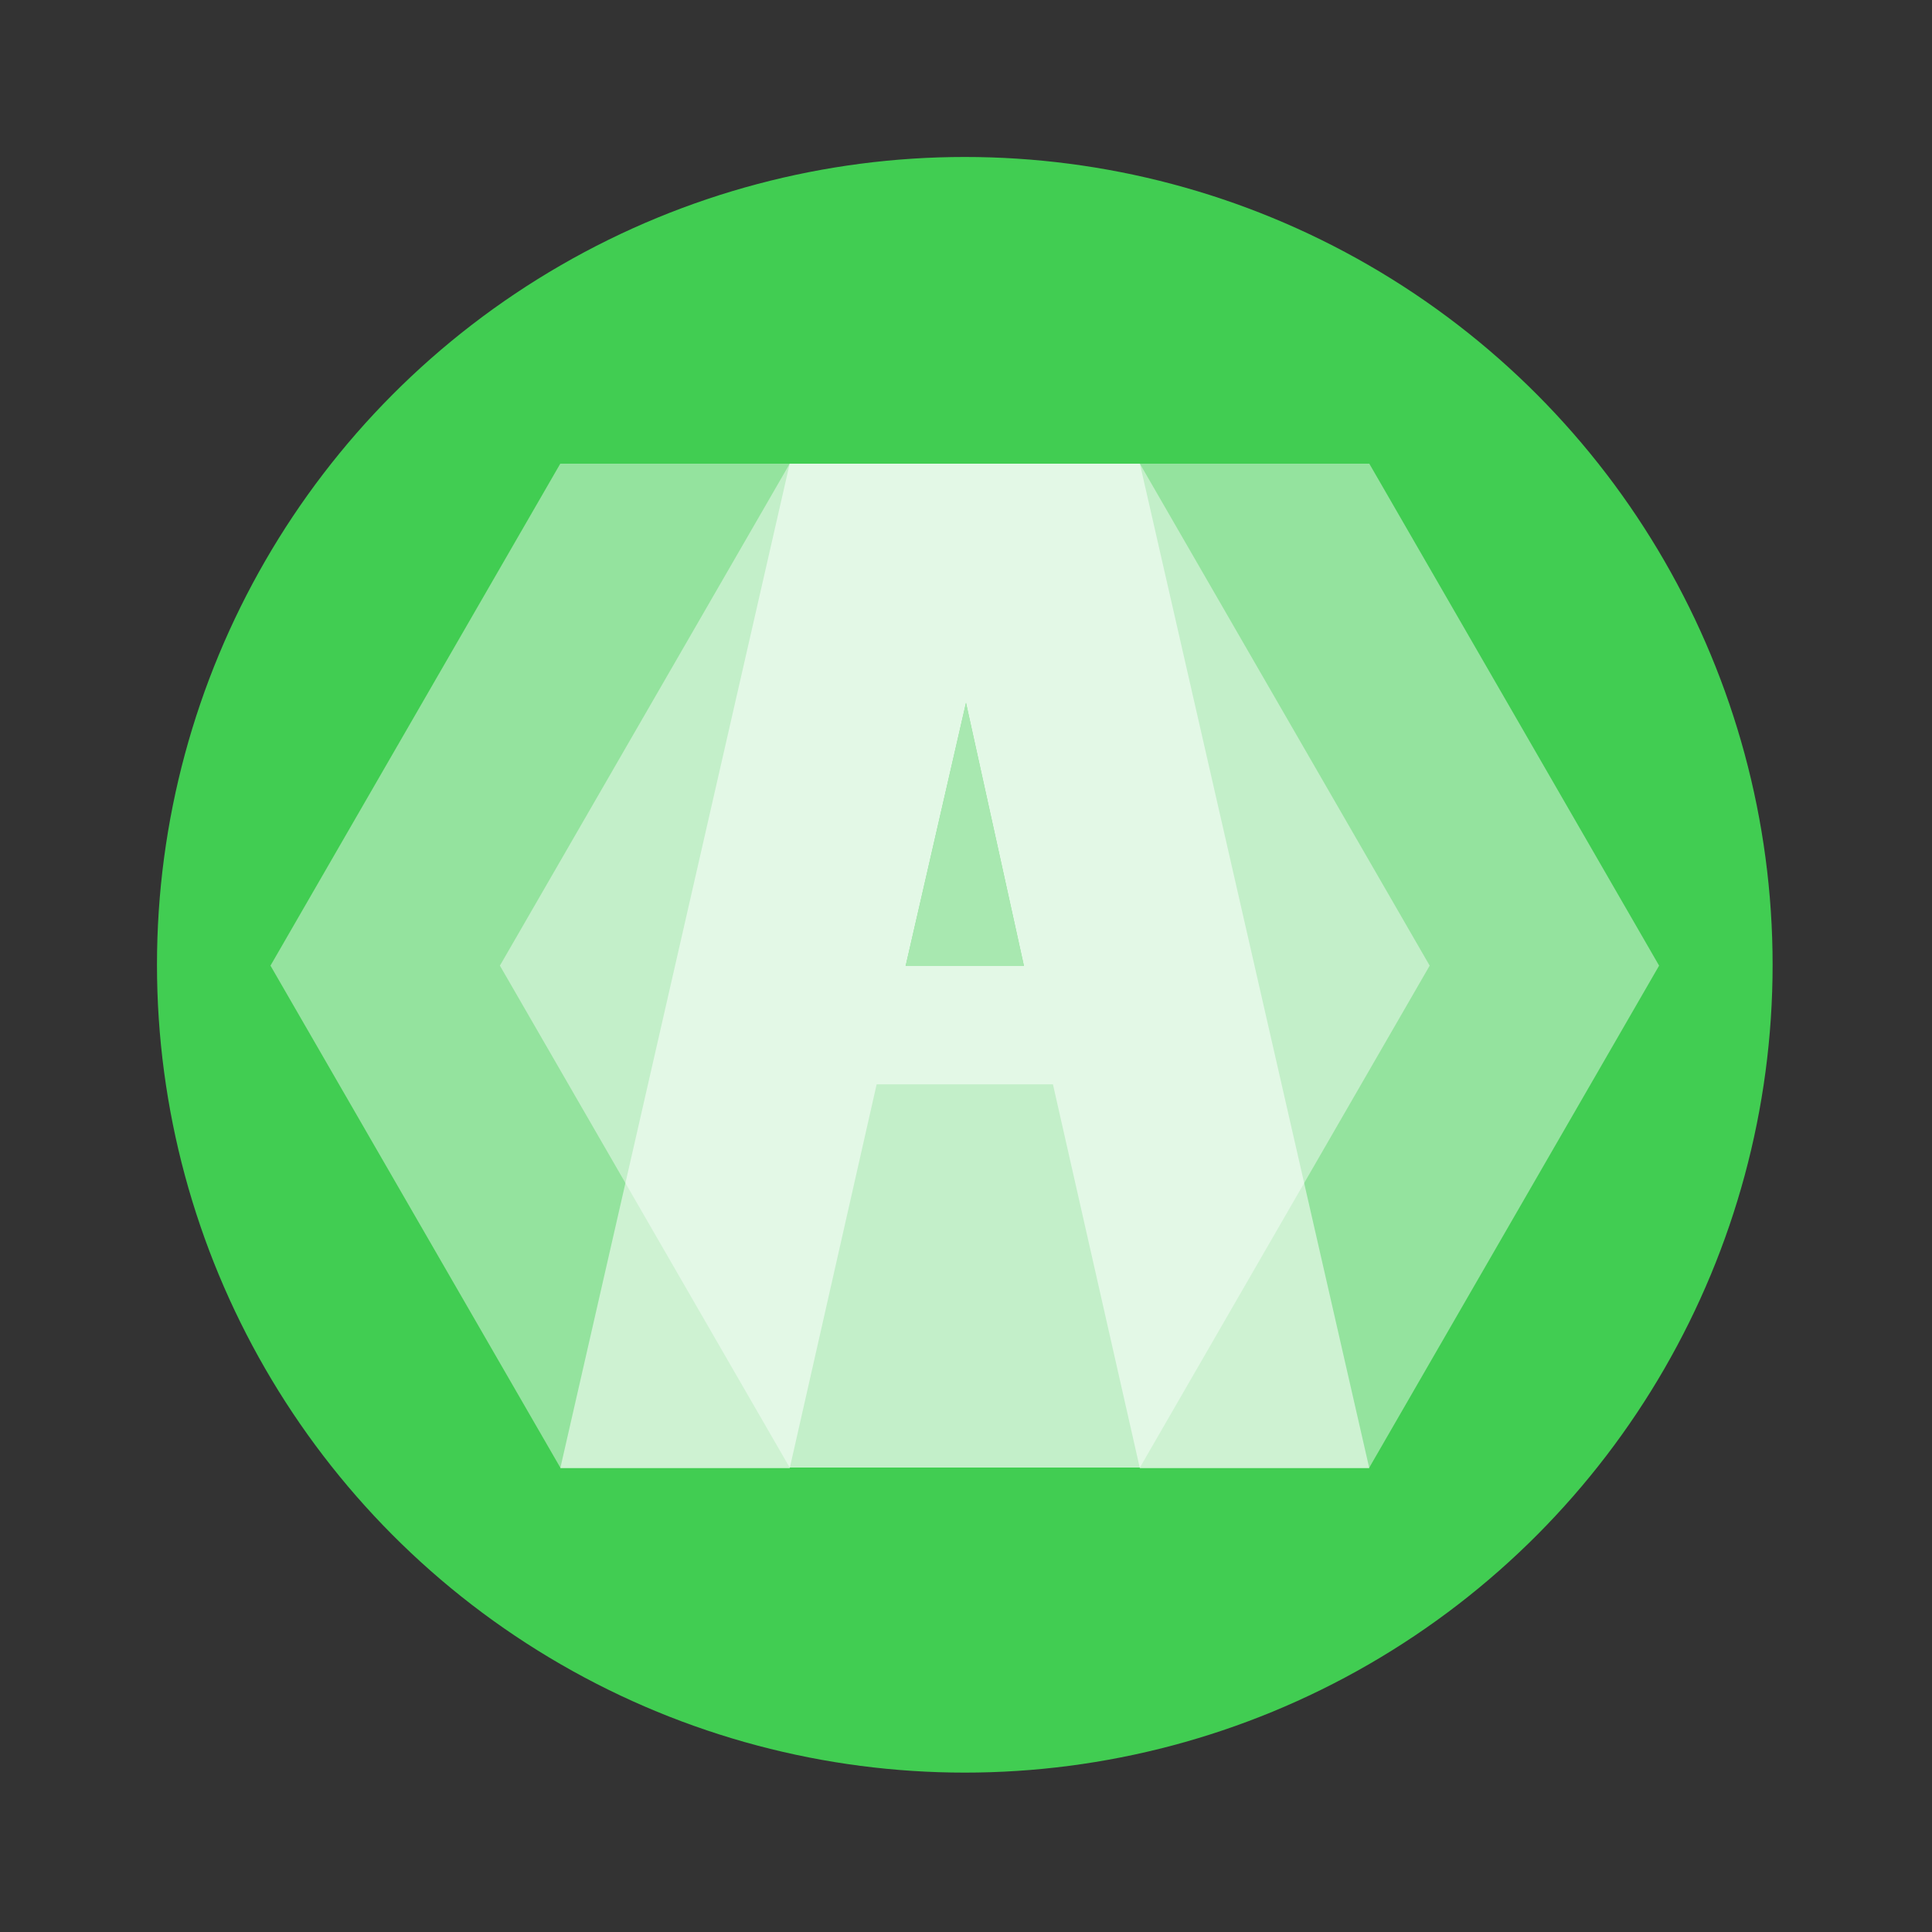
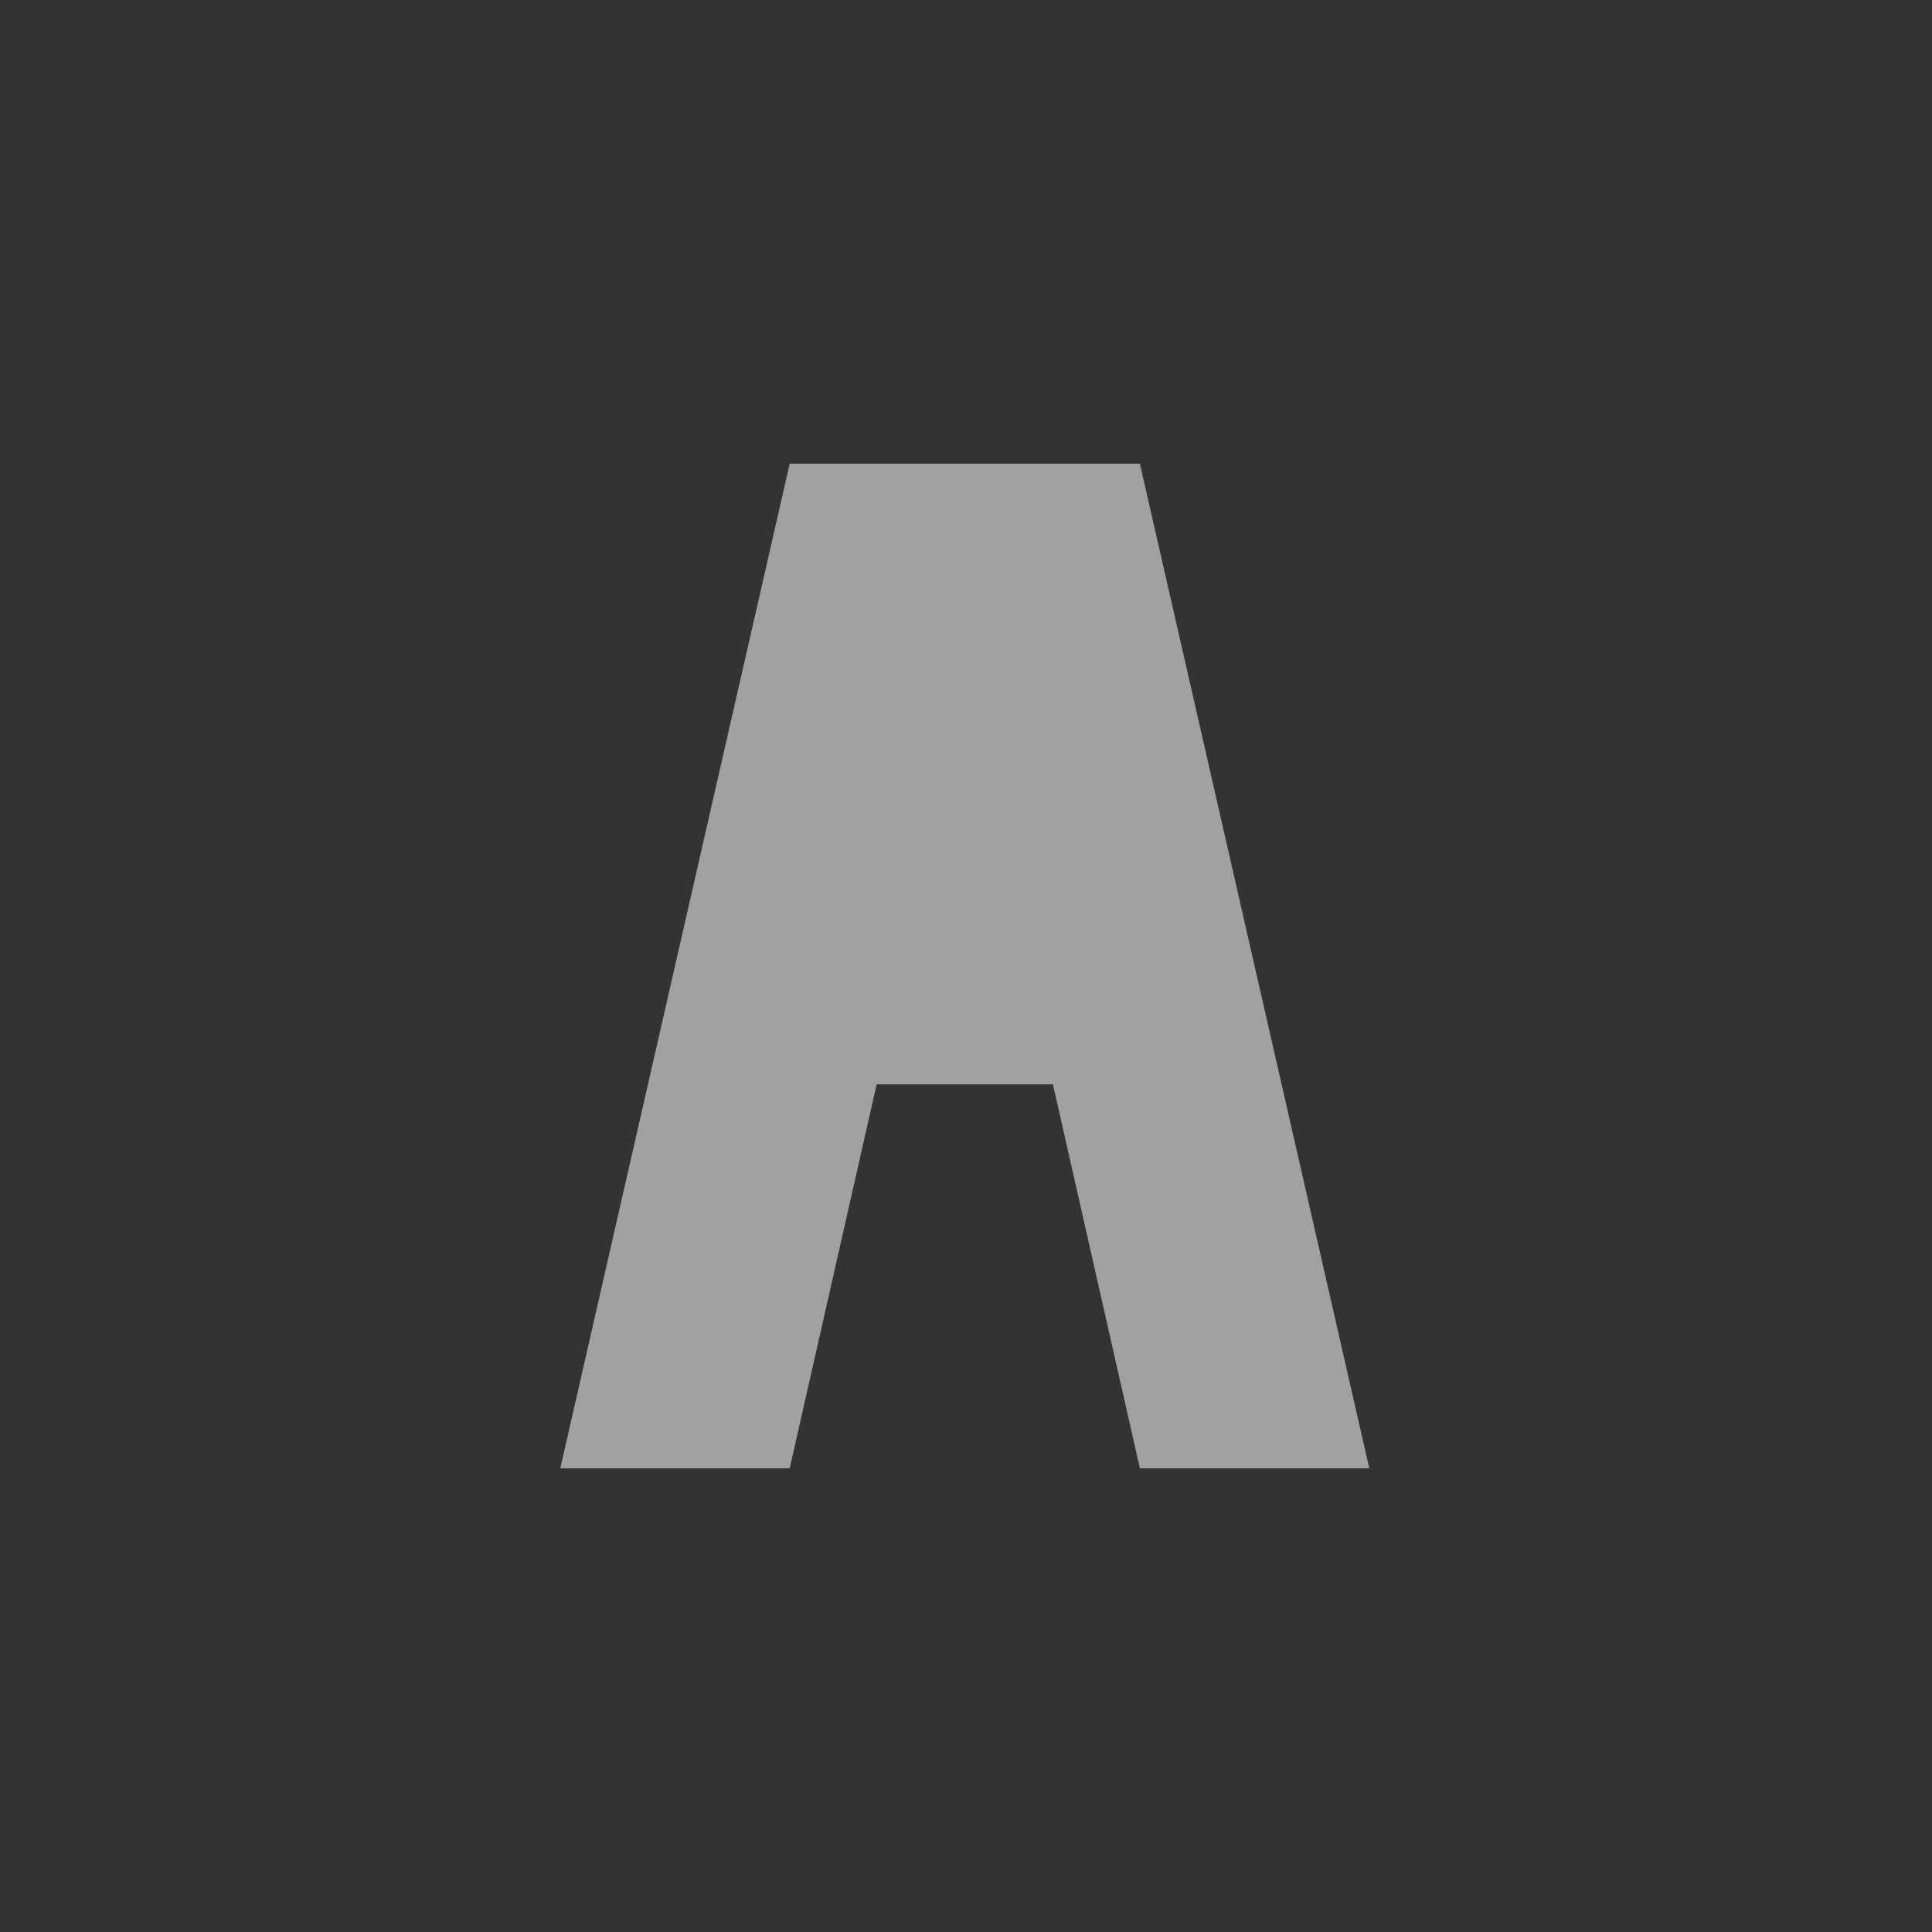
<svg xmlns="http://www.w3.org/2000/svg" id="图层_1" data-name="图层 1" viewBox="0 0 800 800">
  <rect x="0" y="0" width="800" height="800" fill="#333333" stroke="none" />
  <defs>
    <style>.cls-1{fill:#41cd52;}.cls-2,.cls-3{fill:#fff;}.cls-2{opacity:0.44;}.cls-3{opacity:0.54;}</style>
  </defs>
  <title>画板 1</title>
-   <circle class="cls-1" cx="399.5" cy="399.5" r="334.5" />
-   <polygon class="cls-2" points="472 192 232 192 112 399.85 232 607.69 472 607.69 592 399.85 472 192" />
-   <polygon class="cls-2" points="567 192 327 192 207 399.85 327 607.69 567 607.69 687 399.85 567 192" />
  <polyline class="cls-3" points="472 608 567 608 472 192 327 192 232 608 327 608 363 449 436 449 472 608" />
-   <path class="cls-1" d="M405.24,314.82,400,291,375,400h49Z" />
-   <path class="cls-3" d="M405.24,314.82,400,291,375,400h49Z" />
</svg>